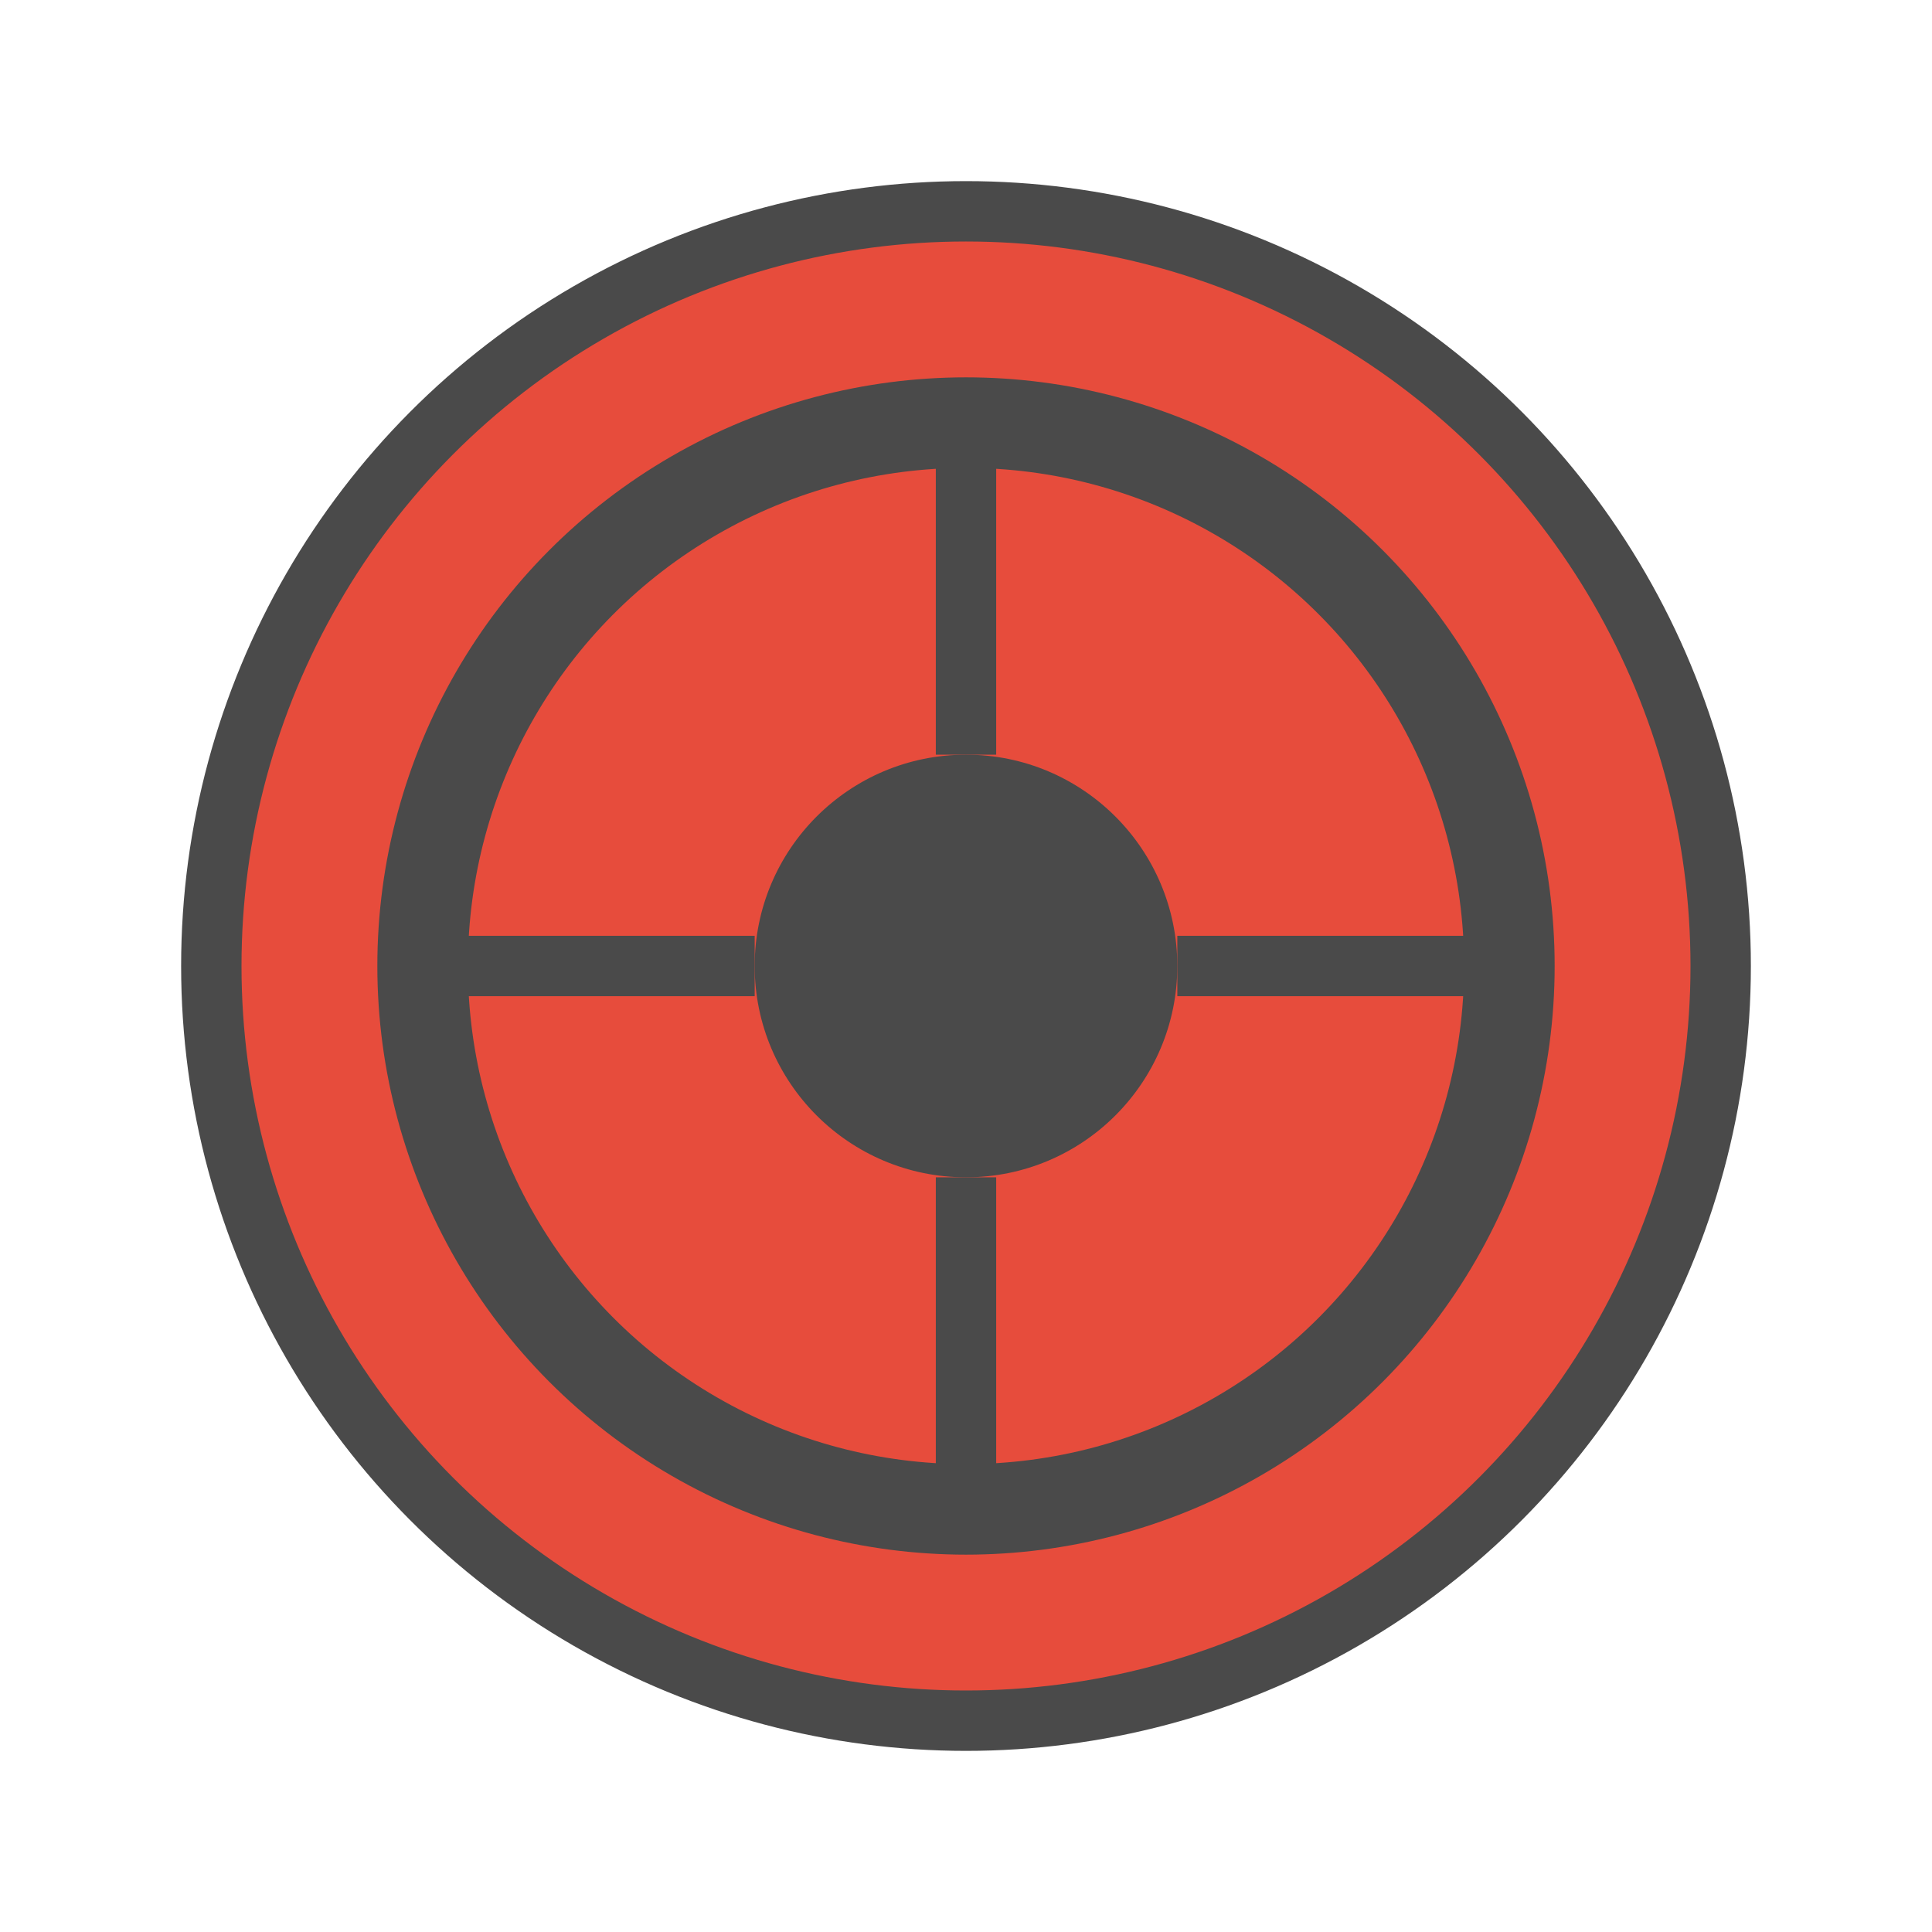
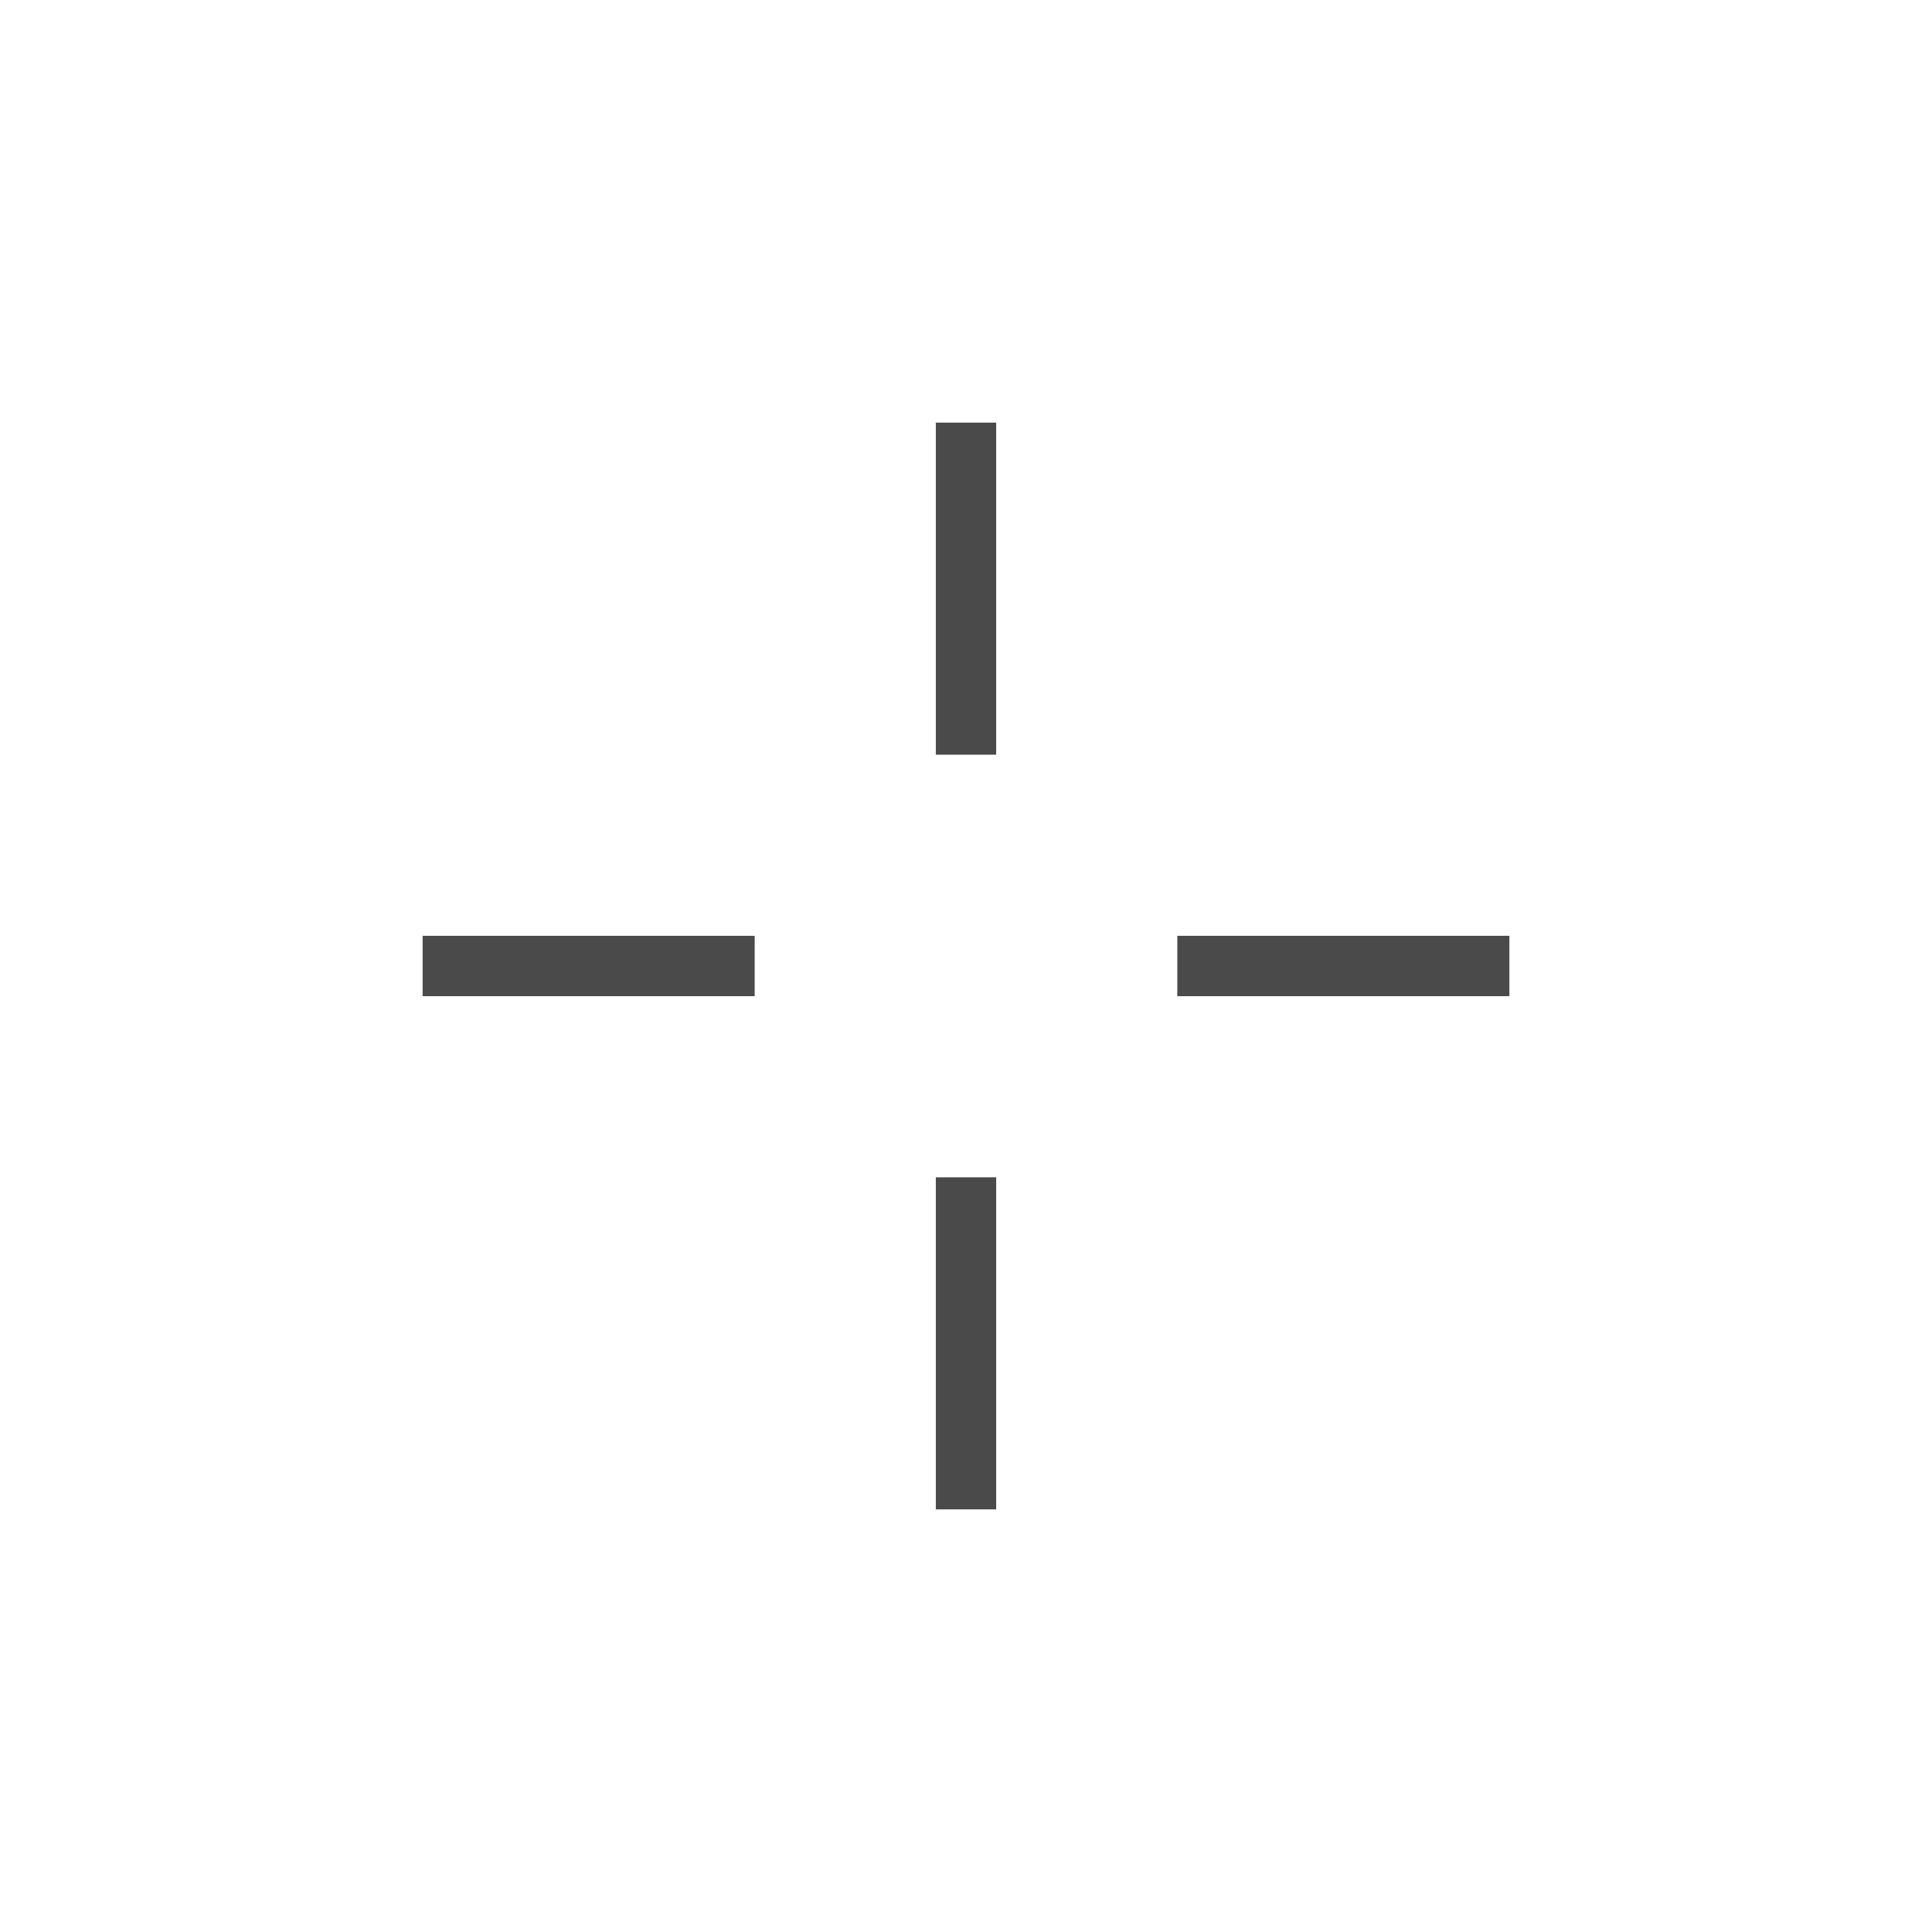
<svg xmlns="http://www.w3.org/2000/svg" viewBox="0 0 256 256">
-   <circle cx="128" cy="128" r="100" fill="#e74c3c" stroke="#4a4a4a" stroke-width="8" />
-   <circle cx="128" cy="128" r="72" fill="none" stroke="#4a4a4a" stroke-width="12" />
-   <circle cx="128" cy="128" r="28" fill="#4a4a4a" />
  <rect x="124" y="56" width="8" height="44" fill="#4a4a4a" />
  <rect x="124" y="156" width="8" height="44" fill="#4a4a4a" />
  <rect x="56" y="124" width="44" height="8" fill="#4a4a4a" />
  <rect x="156" y="124" width="44" height="8" fill="#4a4a4a" />
</svg>